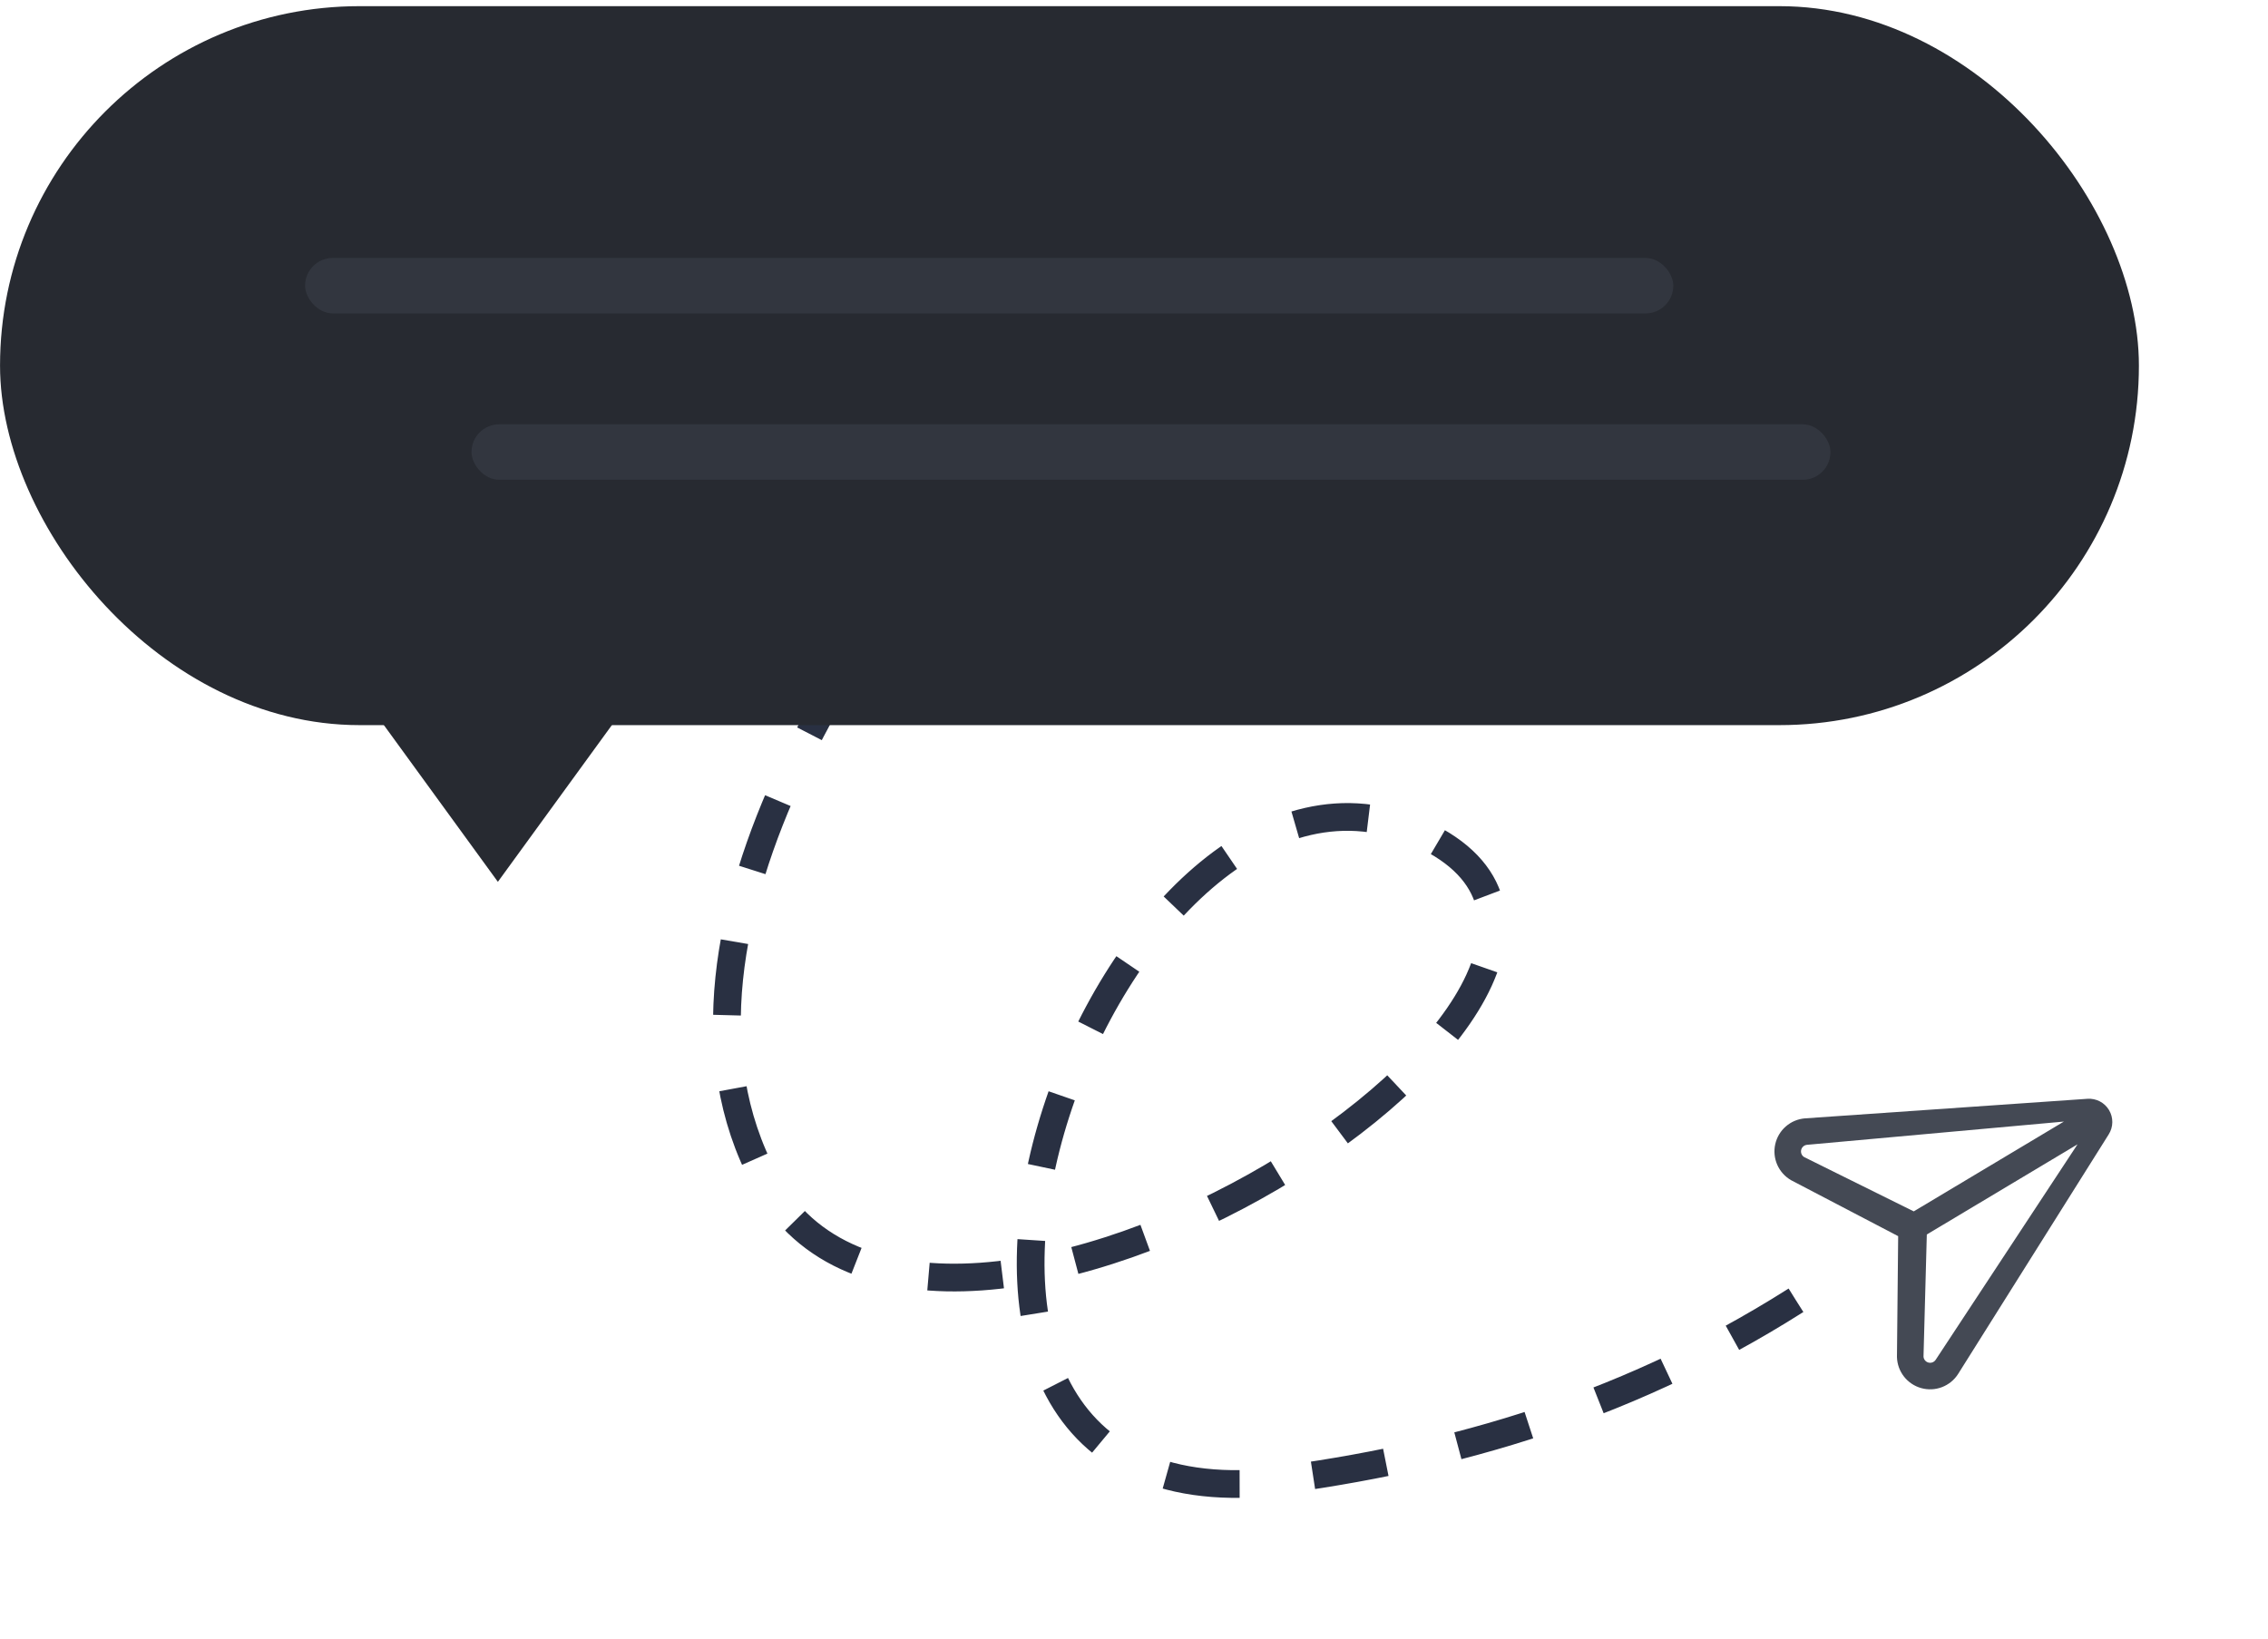
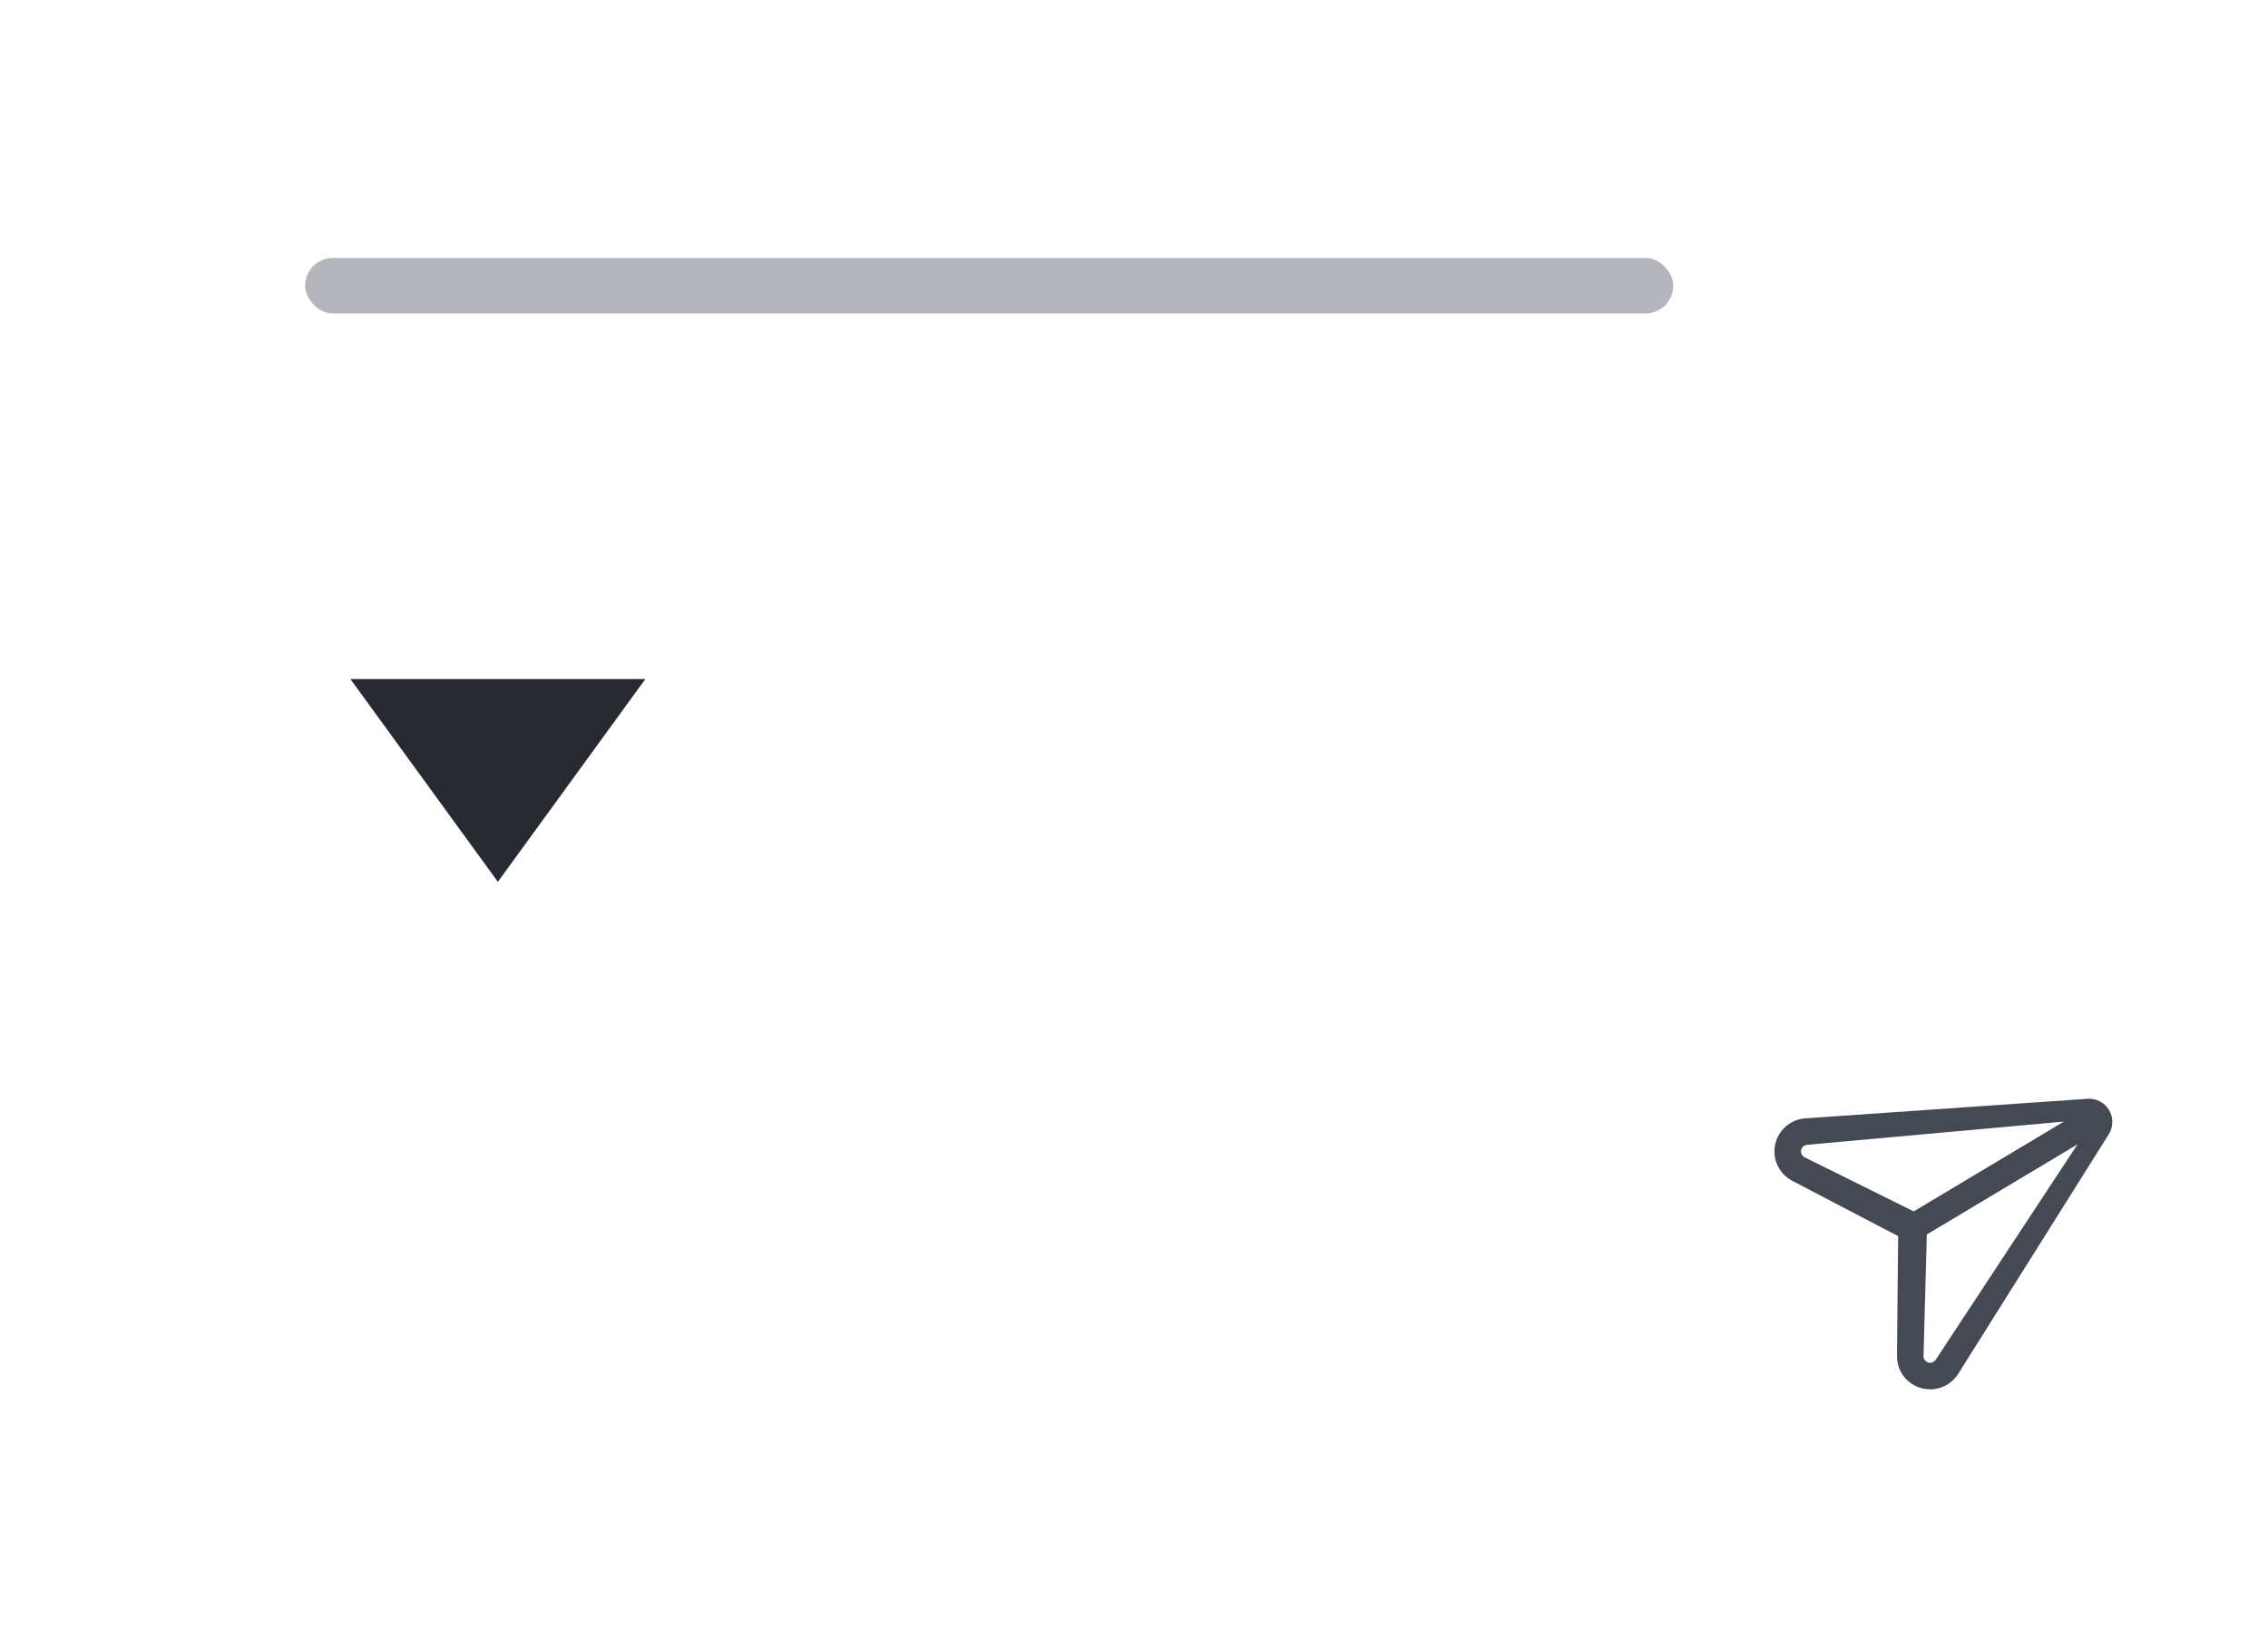
<svg xmlns="http://www.w3.org/2000/svg" width="184" height="133" viewBox="0 0 184 133" fill="none">
  <path fill-rule="evenodd" clip-rule="evenodd" d="M144.885 91.4C145.318 91.023 145.861 90.795 146.433 90.748L146.446 90.747L169.355 89.161C169.702 89.138 170.049 89.21 170.358 89.371C170.662 89.531 170.918 89.77 171.096 90.064C171.098 90.067 171.1 90.07 171.102 90.073L171.104 90.077C171.281 90.374 171.373 90.715 171.369 91.062C171.365 91.41 171.265 91.75 171.08 92.044L158.85 111.504C158.539 111.986 158.081 112.356 157.544 112.56C157.007 112.764 156.419 112.791 155.866 112.636C155.313 112.482 154.823 112.155 154.469 111.703C154.115 111.25 153.915 110.697 153.898 110.123C153.898 110.109 153.898 110.094 153.898 110.08L153.996 100.307L145.347 95.786C145.334 95.779 145.321 95.772 145.308 95.765C144.811 95.478 144.417 95.04 144.186 94.515C143.955 93.989 143.898 93.403 144.024 92.843C144.15 92.282 144.451 91.776 144.885 91.4ZM167.441 91.009L146.603 92.895C146.49 92.905 146.383 92.951 146.298 93.025C146.211 93.1 146.151 93.202 146.125 93.314C146.1 93.426 146.112 93.543 146.158 93.648C146.202 93.748 146.276 93.833 146.369 93.89L155.26 98.296L167.441 91.009ZM156.32 100.171L168.547 92.856L157.039 110.339C156.976 110.434 156.886 110.506 156.78 110.547C156.673 110.587 156.555 110.593 156.444 110.562C156.334 110.531 156.236 110.466 156.165 110.375C156.097 110.289 156.058 110.184 156.052 110.075L156.32 100.171Z" fill="#444954" />
-   <path d="M83.325 35.416C71.718 47.102 51.21 75.517 62.029 95.692C75.554 120.91 140.453 79.298 115.364 67.666C90.276 56.033 65.882 122.018 101.568 120.391C116.398 118.62 131.221 114.699 145.703 105.512" stroke="#293042" stroke-width="2.25" stroke-dasharray="6 6" />
-   <rect x="0.003" y="0.5" width="173.524" height="58.34" rx="29.17" fill="#272A31" />
  <g opacity="0.4">
    <rect x="24.753" y="20.931" width="111" height="4.5" rx="2.25" fill="#444954" />
  </g>
  <g opacity="0.4">
-     <rect x="38.253" y="34.431" width="110.25" height="4.5" rx="2.25" fill="#444954" />
-   </g>
+     </g>
  <path d="M40.392 71.555L28.425 55.1L52.359 55.1L40.392 71.555Z" fill="#272A31" />
</svg>